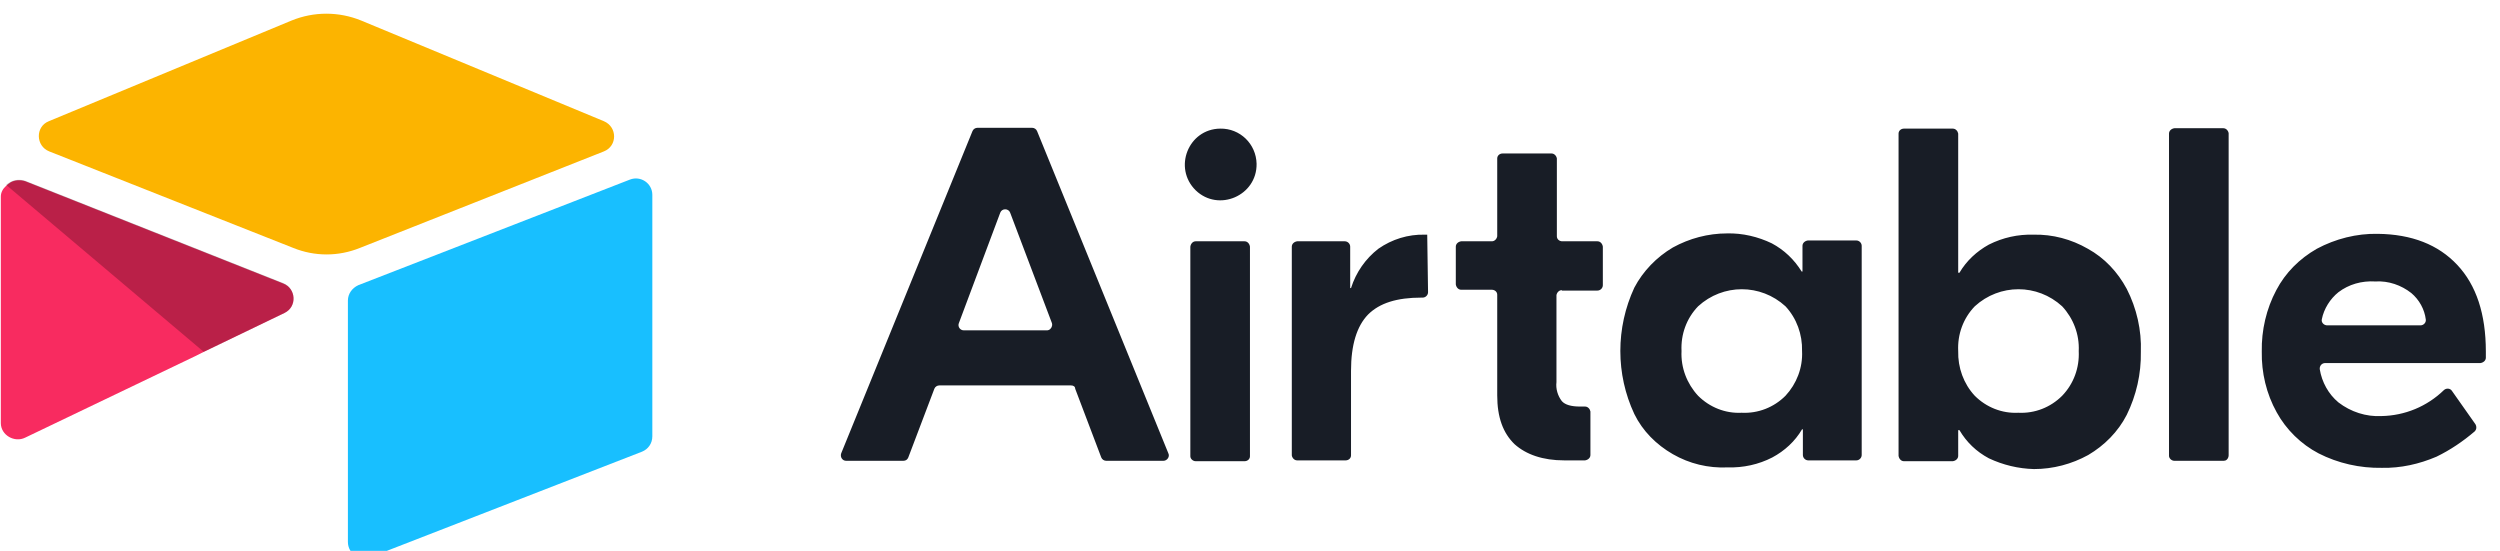
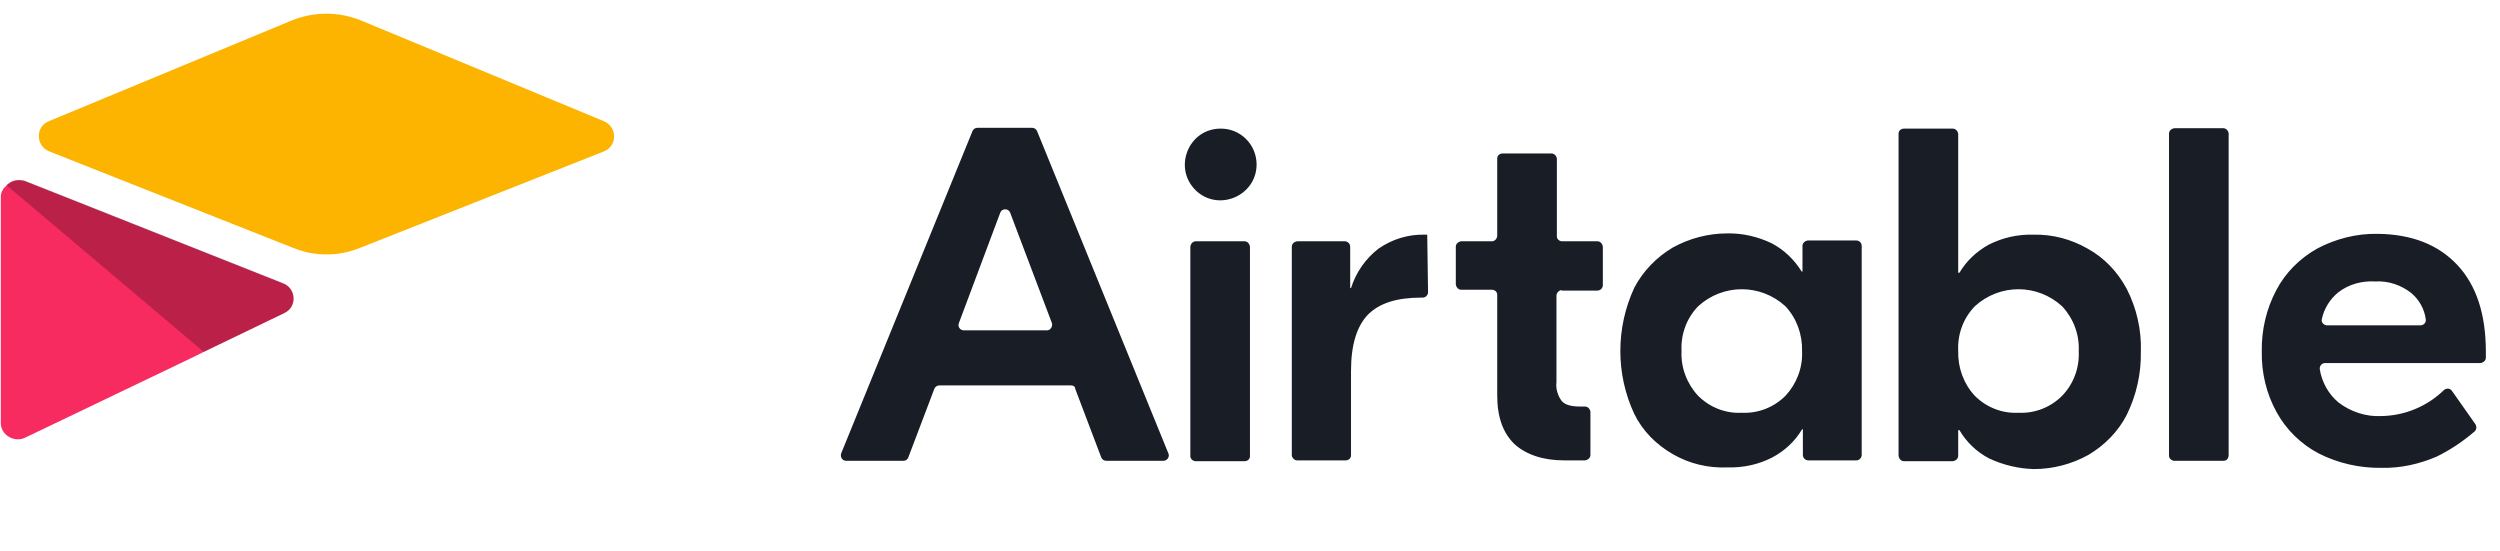
<svg xmlns="http://www.w3.org/2000/svg" width="118" height="26" viewBox="0 0 118 26" fill="none">
  <g clip-path="url(#clip0_1807_10404)">
    <path d="M49.654 15.259L47.68 10.04C47.602 9.825 47.289 9.825 47.211 10.04L45.256 15.259C45.197 15.416 45.314 15.592 45.49 15.592H49.419C49.537 15.592 49.635 15.494 49.654 15.377C49.674 15.338 49.654 15.298 49.654 15.259ZM50.553 18.192H44.337C44.239 18.192 44.141 18.25 44.102 18.348L42.871 21.593C42.832 21.691 42.753 21.75 42.636 21.75H39.938C39.762 21.75 39.645 21.574 39.704 21.398L45.901 6.189C45.94 6.091 46.038 6.032 46.135 6.032H48.716C48.813 6.032 48.911 6.091 48.95 6.189L55.147 21.398C55.226 21.554 55.089 21.75 54.913 21.75H52.215C52.117 21.75 52.02 21.691 51.98 21.593L50.749 18.348C50.749 18.25 50.671 18.192 50.553 18.192ZM56.438 11.389H58.744C58.881 11.389 58.979 11.506 58.998 11.643V21.535C58.998 21.671 58.881 21.769 58.744 21.769H56.438C56.301 21.769 56.184 21.652 56.184 21.535V11.643C56.203 11.506 56.301 11.389 56.438 11.389ZM67.404 13.793C67.404 13.93 67.287 14.047 67.15 14.047H67.092C65.938 14.047 65.117 14.301 64.57 14.849C64.042 15.396 63.768 16.276 63.768 17.507V21.495C63.768 21.632 63.651 21.73 63.514 21.73H61.227C61.09 21.73 60.992 21.613 60.973 21.495V11.643C60.973 11.506 61.09 11.408 61.227 11.389H63.475C63.612 11.389 63.729 11.506 63.729 11.643V13.598H63.768C64.003 12.855 64.453 12.21 65.059 11.741C65.704 11.291 66.466 11.056 67.248 11.076H67.365L67.404 13.793ZM73.719 13.695C73.582 13.695 73.484 13.813 73.465 13.93V18.035C73.426 18.348 73.523 18.68 73.719 18.934C73.875 19.11 74.168 19.189 74.579 19.189H74.814C74.95 19.189 75.048 19.306 75.068 19.423V21.476C75.068 21.613 74.95 21.71 74.814 21.73H73.836C72.82 21.73 72.038 21.456 71.49 20.968C70.943 20.44 70.669 19.697 70.669 18.661V13.91C70.669 13.774 70.552 13.676 70.415 13.676H68.968C68.832 13.676 68.734 13.559 68.714 13.422V11.643C68.714 11.506 68.832 11.408 68.968 11.389H70.415C70.552 11.389 70.65 11.271 70.669 11.154V7.479C70.669 7.342 70.787 7.244 70.923 7.244H73.23C73.367 7.244 73.465 7.362 73.484 7.479V11.154C73.484 11.291 73.602 11.389 73.738 11.389H75.4C75.537 11.389 75.635 11.506 75.654 11.643V13.461C75.654 13.598 75.537 13.715 75.4 13.715H73.719V13.695ZM84.275 18.68C84.803 18.113 85.096 17.351 85.057 16.569C85.077 15.787 84.803 15.025 84.275 14.458C83.102 13.383 81.323 13.383 80.15 14.458C79.603 15.025 79.329 15.787 79.368 16.569C79.329 17.351 79.623 18.113 80.15 18.68C80.698 19.228 81.441 19.521 82.203 19.482C82.985 19.521 83.728 19.228 84.275 18.68ZM78.958 21.437C78.176 20.987 77.531 20.342 77.14 19.541C76.26 17.664 76.26 15.474 77.14 13.578C77.55 12.796 78.195 12.132 78.958 11.682C79.74 11.252 80.62 11.017 81.519 11.017C82.242 10.998 82.985 11.174 83.63 11.486C84.216 11.799 84.686 12.249 85.038 12.816H85.077V11.604C85.077 11.467 85.194 11.369 85.331 11.35H87.618C87.755 11.35 87.872 11.467 87.872 11.604V21.476C87.872 21.613 87.755 21.73 87.618 21.73H85.35C85.213 21.73 85.096 21.613 85.096 21.476V20.264H85.057C84.725 20.831 84.236 21.28 83.65 21.593C83.004 21.925 82.281 22.082 81.538 22.062C80.62 22.101 79.74 21.886 78.958 21.437ZM97.334 18.68C97.881 18.113 98.155 17.351 98.116 16.569C98.155 15.787 97.862 15.025 97.334 14.458C96.161 13.383 94.382 13.383 93.209 14.458C92.662 15.025 92.388 15.787 92.427 16.569C92.407 17.351 92.681 18.113 93.209 18.68C93.756 19.228 94.499 19.521 95.262 19.482C96.044 19.521 96.787 19.228 97.334 18.68ZM93.874 21.632C93.287 21.319 92.818 20.87 92.486 20.303H92.427V21.515C92.427 21.652 92.31 21.75 92.173 21.769H89.866C89.729 21.769 89.632 21.652 89.612 21.515V6.306C89.612 6.169 89.729 6.071 89.866 6.071H92.173C92.31 6.071 92.407 6.189 92.427 6.306V12.874H92.486C92.818 12.307 93.307 11.858 93.874 11.545C94.538 11.213 95.242 11.056 95.985 11.076C96.884 11.056 97.764 11.291 98.546 11.741C99.328 12.171 99.953 12.835 100.383 13.637C100.853 14.556 101.087 15.592 101.048 16.608C101.068 17.644 100.833 18.661 100.383 19.58C99.973 20.381 99.328 21.026 98.565 21.476C97.784 21.906 96.904 22.14 96.004 22.14C95.262 22.121 94.538 21.945 93.874 21.632ZM104.938 21.75H102.632C102.495 21.75 102.377 21.632 102.377 21.515V6.306C102.377 6.169 102.495 6.071 102.632 6.052H104.938C105.075 6.052 105.173 6.169 105.192 6.286V21.495C105.192 21.593 105.134 21.691 105.056 21.73C104.997 21.75 104.958 21.75 104.938 21.75ZM110.373 13.793C109.982 14.106 109.689 14.575 109.591 15.064C109.552 15.22 109.689 15.357 109.845 15.357H114.244C114.4 15.357 114.517 15.22 114.498 15.083C114.439 14.595 114.185 14.145 113.814 13.832C113.344 13.461 112.738 13.246 112.113 13.285C111.468 13.246 110.862 13.422 110.373 13.793ZM115.983 12.503C116.883 13.461 117.332 14.829 117.332 16.589V16.882C117.332 17.019 117.215 17.116 117.078 17.136H109.747C109.591 17.136 109.474 17.273 109.493 17.429C109.591 18.035 109.904 18.602 110.373 18.993C110.959 19.443 111.683 19.677 112.406 19.638C113.501 19.619 114.556 19.189 115.358 18.407C115.475 18.309 115.651 18.328 115.729 18.446L116.844 20.029C116.902 20.127 116.902 20.264 116.805 20.362C116.257 20.831 115.651 21.241 115.006 21.554C114.185 21.906 113.305 22.101 112.426 22.082C111.389 22.101 110.353 21.867 109.435 21.398C108.614 20.968 107.91 20.283 107.46 19.462C106.971 18.583 106.737 17.586 106.756 16.589C106.737 15.592 106.971 14.575 107.441 13.695C107.871 12.874 108.535 12.21 109.356 11.741C110.236 11.271 111.233 11.017 112.23 11.037C113.833 11.056 115.084 11.545 115.983 12.503ZM59.311 7.733C59.331 9.238 57.513 10.02 56.438 8.984C55.362 7.928 56.086 6.091 57.591 6.071C58.529 6.052 59.292 6.795 59.311 7.733Z" fill="#181D26" />
    <path d="M13.762 0.969L2.307 5.72C1.662 5.974 1.681 6.893 2.326 7.147L13.841 11.702C14.857 12.112 15.971 12.112 16.988 11.702L28.502 7.147C29.147 6.893 29.147 5.993 28.502 5.72L17.047 0.969C15.991 0.539 14.818 0.539 13.762 0.969Z" fill="#FCB400" />
-     <path d="M16.421 14.184V25.581C16.421 26.128 16.968 26.5 17.477 26.304L30.301 21.32C30.594 21.202 30.79 20.928 30.79 20.596V9.199C30.79 8.652 30.242 8.28 29.734 8.476L16.91 13.461C16.616 13.598 16.421 13.871 16.421 14.184Z" fill="#18BFFF" />
    <path d="M13.43 14.771L9.618 16.608L9.227 16.804L1.192 20.655C0.684 20.909 0.039 20.538 0.039 19.971V9.278C0.039 9.082 0.137 8.906 0.293 8.769C0.352 8.711 0.411 8.672 0.489 8.613C0.684 8.496 0.958 8.476 1.192 8.554L13.371 13.383C13.977 13.617 14.036 14.477 13.43 14.771Z" fill="#F82B60" />
    <path opacity="0.25" d="M13.43 14.771L9.618 16.608L0.293 8.73C0.352 8.672 0.411 8.632 0.489 8.593C0.684 8.476 0.958 8.457 1.192 8.535L13.371 13.363C13.977 13.617 14.036 14.478 13.43 14.771Z" fill="black" />
  </g>
  <defs>
    <clipPath id="clip0_1807_10404">
      <rect width="117.489" height="26" fill="white" transform="translate(0 0.5)" />
    </clipPath>
  </defs>
</svg>